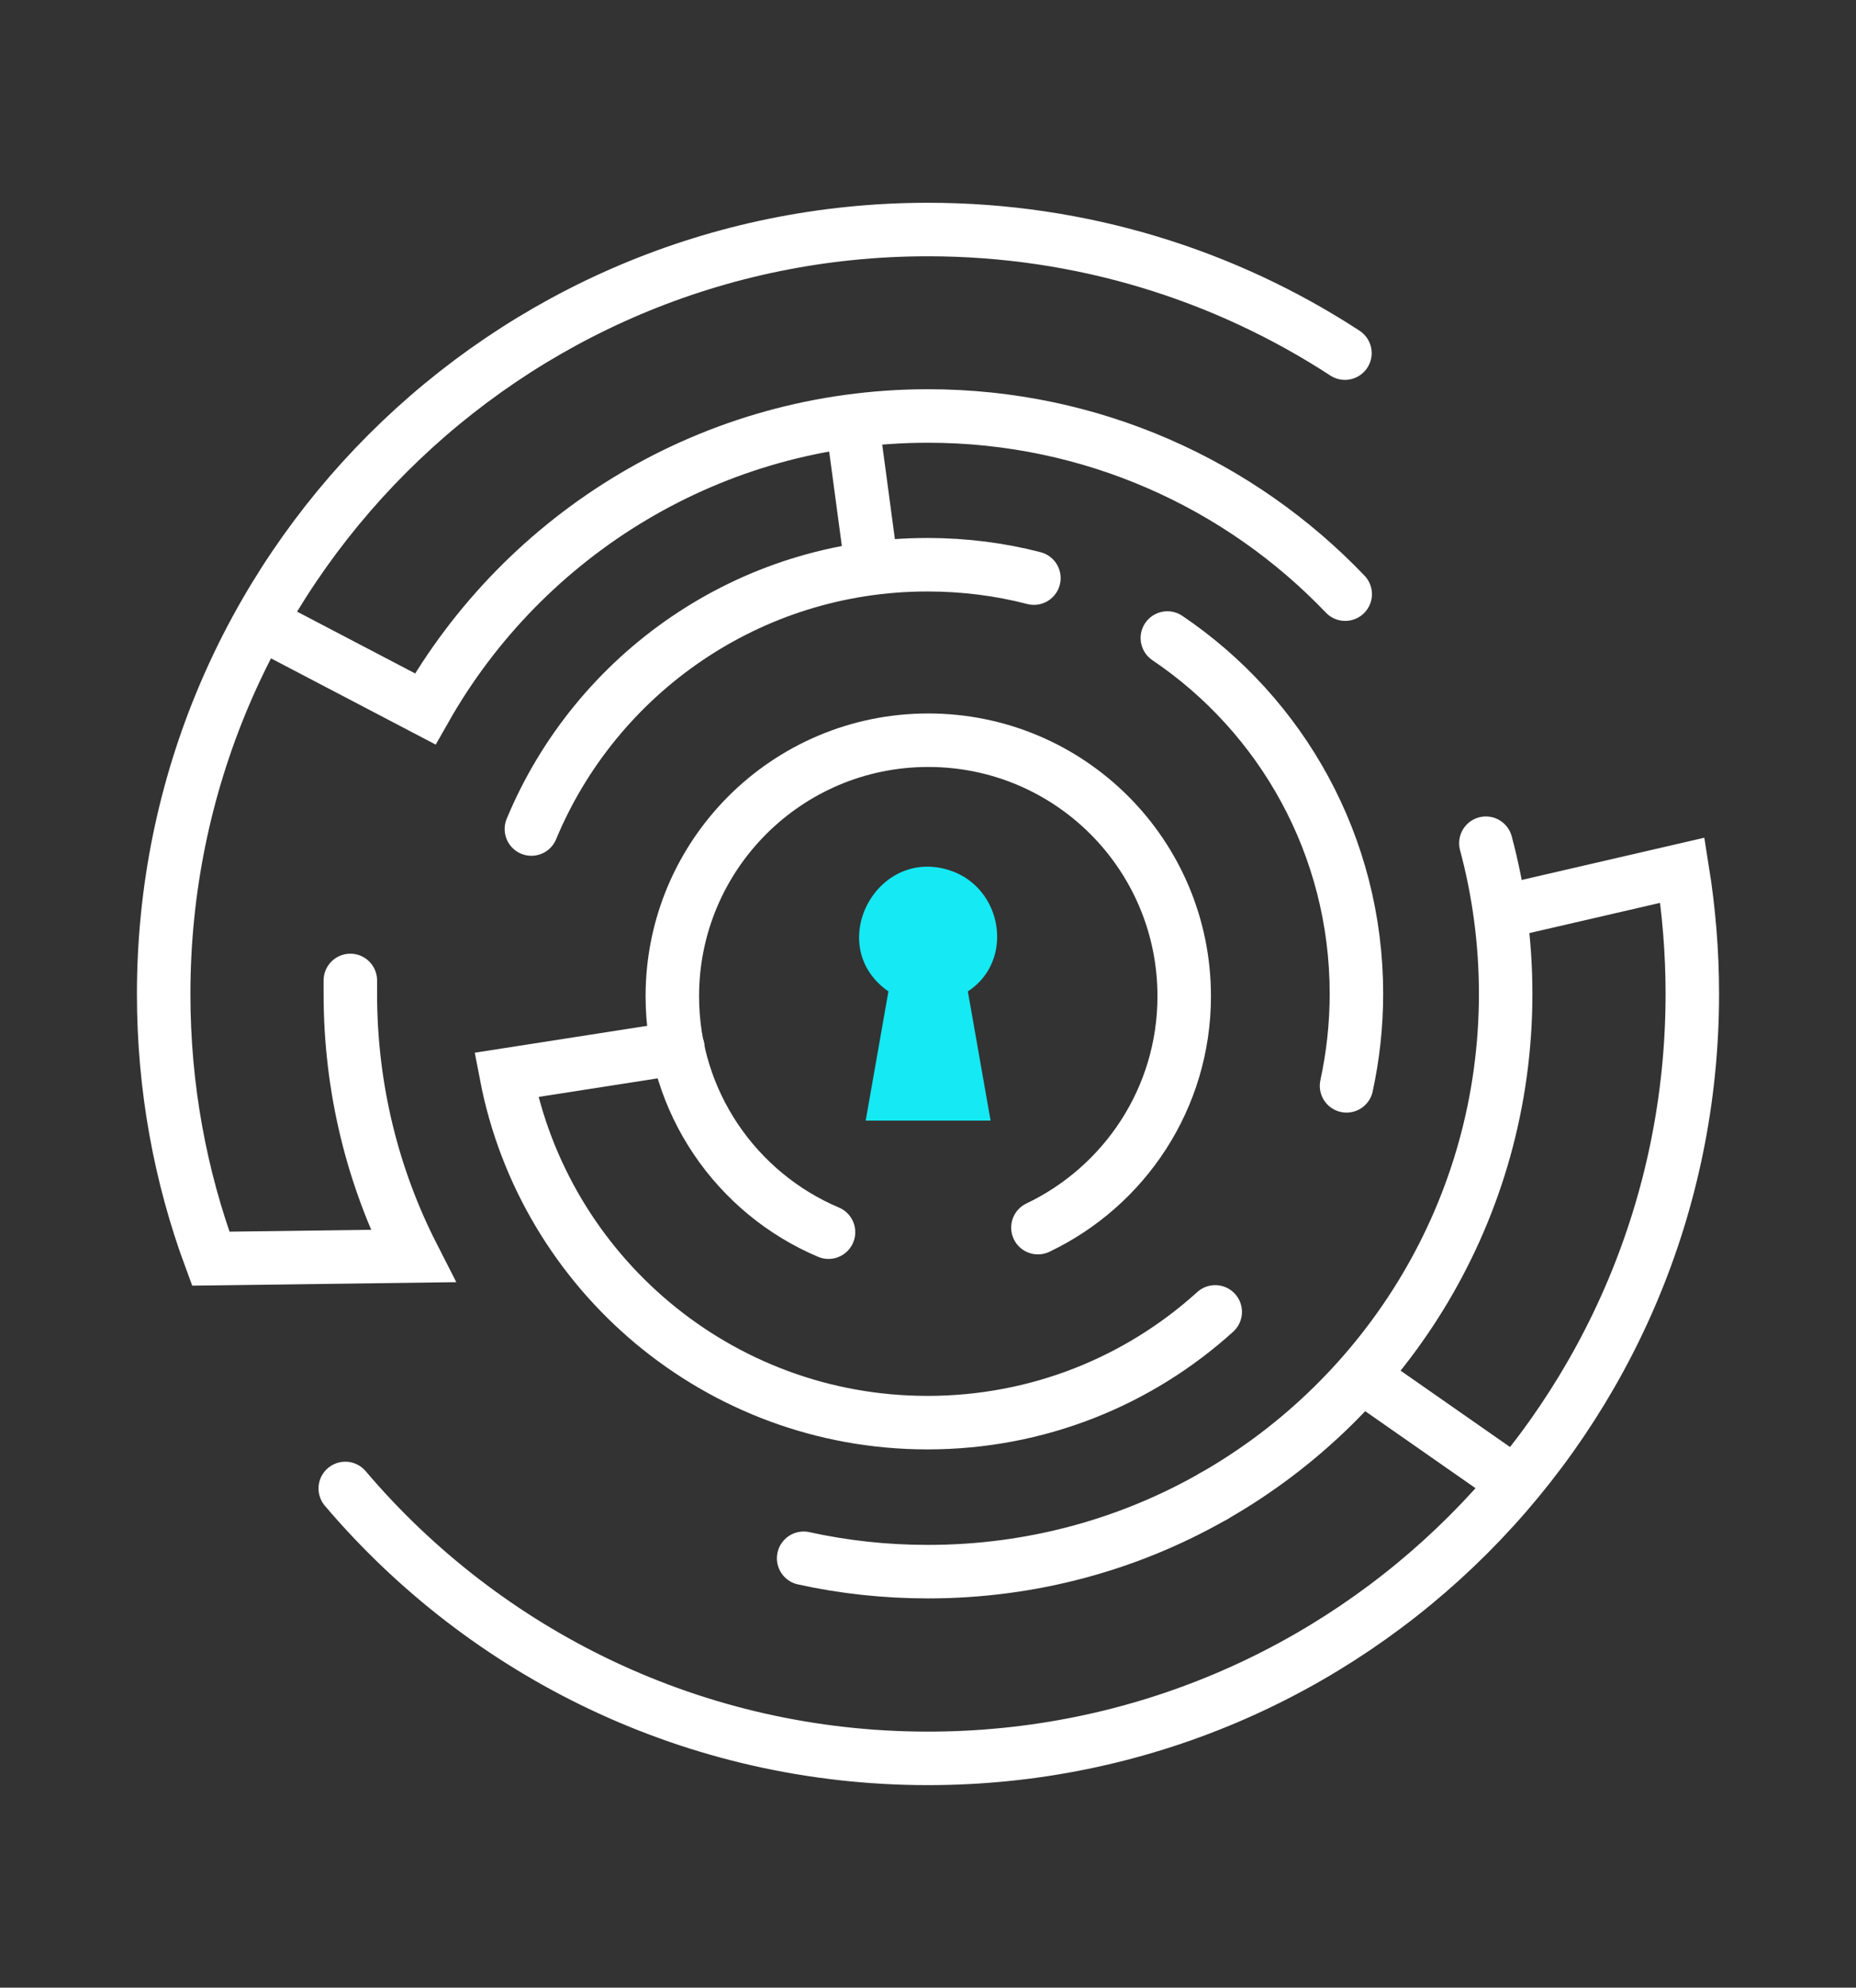
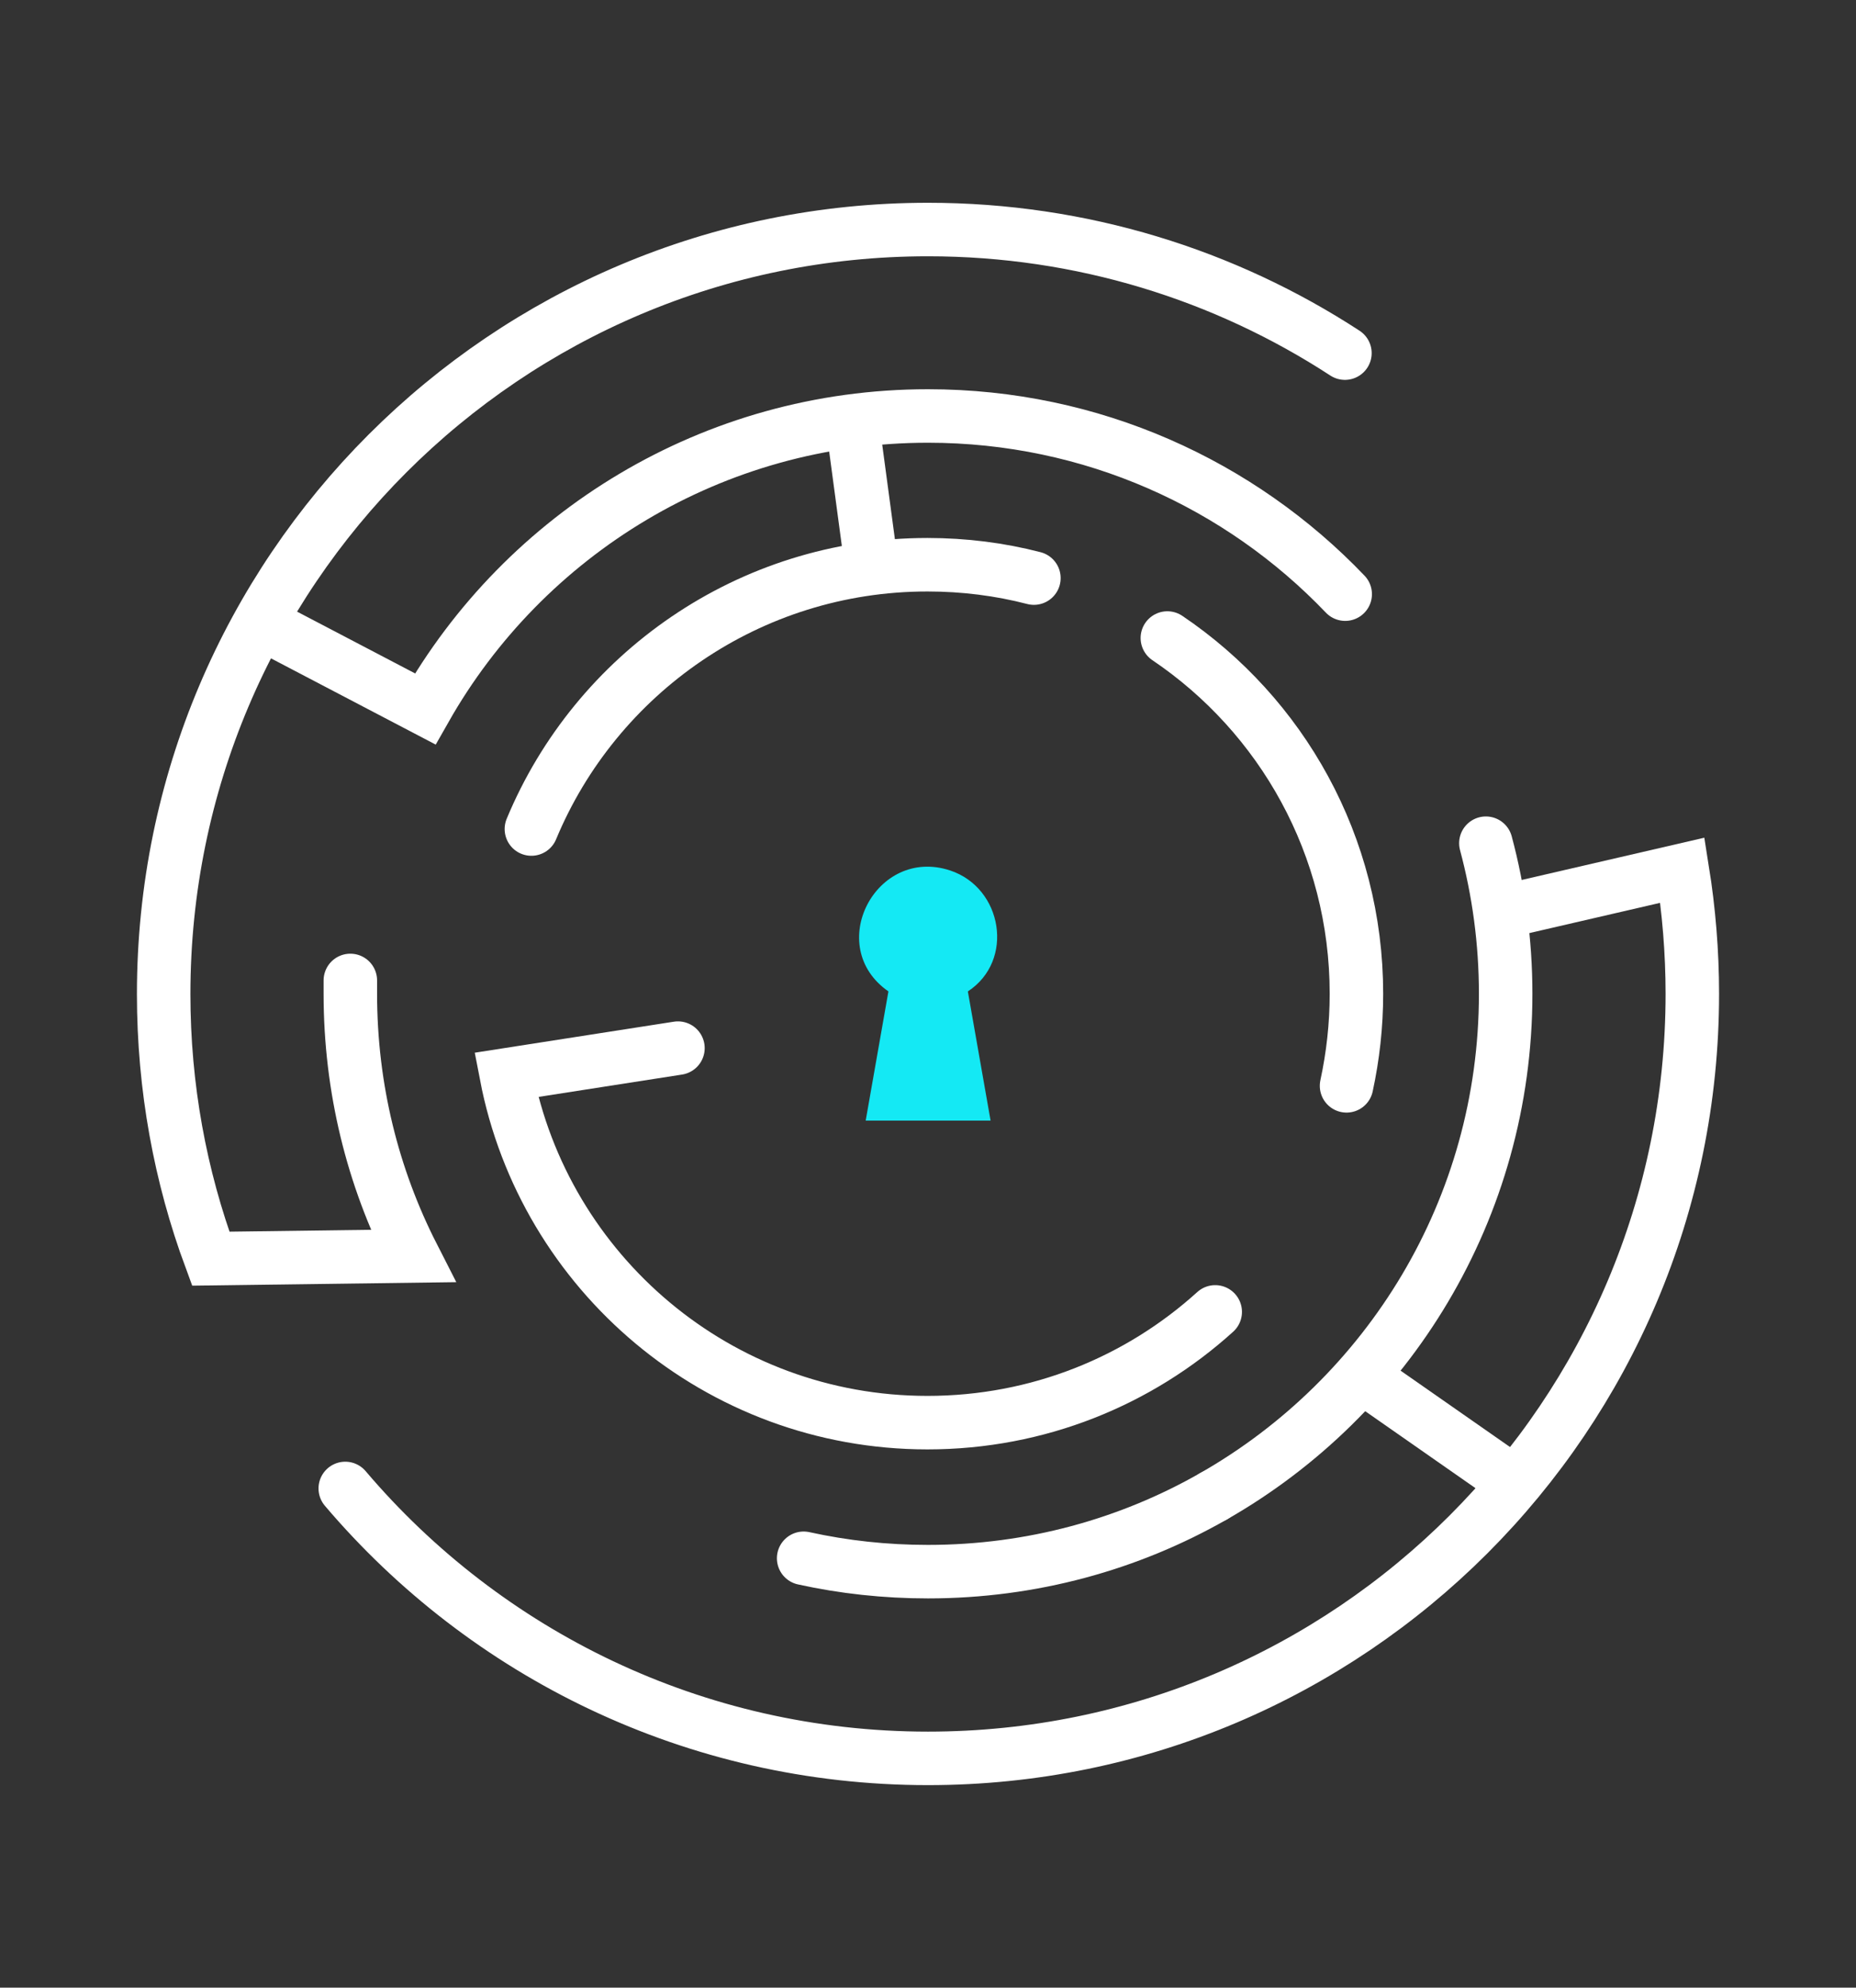
<svg xmlns="http://www.w3.org/2000/svg" viewBox="0 0 69.4 74.3">
  <rect x="0" y="0" width="69.4" height="74.3" fill="#333333" stroke="none" />
  <defs>
    <style>      .st0 {        fill: #14e9f4;      }      .st1 {        fill: #13e222;      }      .st2 {        stroke-width: 2px;      }      .st2, .st3, .st4, .st5, .st6 {        fill: none;        stroke: #fff;      }      .st2, .st3, .st5, .st6 {        stroke-linecap: round;      }      .st7 {        fill: #bc0025;      }      .st3 {        stroke-width: 2.68px;      }      .st4 {        stroke-linecap: square;        stroke-width: 1.79px;      }      .st5 {        stroke-width: 2.3px;      }      .st6 {        stroke-width: 2px;      }    </style>
  </defs>
  <g id="Calque_2">
    <polygon class="st7" points="95.28 131.54 93.32 134.73 107.31 135.46 107.96 131.62 95.28 131.54" />
    <polygon class="st1" points="108.07 135.49 106.33 141.38 124.11 141.27 122.8 135.6 108.07 135.49" />
    <polygon class="st0" points="124.11 141.27 125.85 148.8 146.69 149.13 141.78 140.73 124.11 141.27" />
  </g>
  <g id="Calque_1">
    <g>
-       <path class="st2" d="M30.98,46.06c-3.43-1.45-5.84-4.85-5.84-8.82,0-5.28,4.28-9.57,9.57-9.57s9.57,4.28,9.57,9.57c0,3.82-2.24,7.11-5.47,8.65" />
      <path class="st2" d="M45.44,49.04c-2.85,2.58-6.62,4.14-10.76,4.14-7.82,0-14.33-5.6-15.75-13l6.42-1" />
      <path class="st2" d="M43.65,23.85c4.27,2.88,7.07,7.76,7.07,13.3,0,1.18-.13,2.33-.37,3.44" />
      <path class="st2" d="M19.87,30.99c2.41-5.8,8.14-9.88,14.81-9.88,1.37,0,2.71.17,3.98.5" />
      <path class="st2" d="M45.38,55.93c-3.15,1.8-6.8,2.82-10.68,2.82-1.6,0-3.15-.17-4.65-.5" />
      <path class="st2" d="M55.56,31.52c.48,1.79.74,3.68.74,5.63,0,8.04-4.4,15.06-10.92,18.78" />
      <path class="st2" d="M50.3,22.21c-3.93-4.11-9.47-6.66-15.6-6.66-8.06,0-15.09,4.41-18.8,10.95l-6-3.14" />
      <path class="st2" d="M13.1,36.65c0,.17,0,.33,0,.5,0,3.53.84,6.86,2.34,9.8l-7.56.1c-1.14-3.08-1.76-6.41-1.76-9.89,0-15.79,12.8-28.58,28.58-28.58,5.75,0,11.11,1.7,15.59,4.62" />
      <path class="st2" d="M12.91,55.64c5.24,6.17,13.06,10.09,21.79,10.09,15.79,0,28.58-12.8,28.58-28.58,0-1.57-.13-3.12-.37-4.62l-6.4,1.48" />
      <line class="st2" x1="51.03" y1="51.52" x2="56.39" y2="55.26" />
      <line class="st2" x1="32.56" y1="20.95" x2="31.88" y2="15.88" />
    </g>
    <path class="st0" d="M32.37,41.89l.85-4.83c-2.42-1.68-.47-5.44,2.31-4.52,1.96.65,2.42,3.37.66,4.52l.85,4.83h-4.67Z" />
    <path class="st3" d="M237.26,65.37c-4.51-1.91-7.67-6.37-7.67-11.57,0-6.94,5.62-12.56,12.56-12.56s12.56,5.62,12.56,12.56c0,5.01-2.94,9.34-7.18,11.35" />
    <path class="st5" d="M256.25,69.28c-3.74,3.38-8.69,5.44-14.13,5.44-10.27,0-18.81-7.35-20.68-17.07l8.43-1.31" />
    <path class="st5" d="M253.89,36.21c5.6,3.78,9.28,10.19,9.28,17.46,0,1.55-.17,3.06-.48,4.51" />
    <path class="st5" d="M222.67,45.59c3.17-7.62,10.68-12.97,19.45-12.97,1.8,0,3.55.23,5.22.65" />
    <path class="st2" d="M256.17,78.33c-4.14,2.36-8.93,3.71-14.03,3.71-2.1,0-4.14-.23-6.11-.66" />
    <path class="st2" d="M269.54,46.28c.63,2.36.97,4.83.97,7.39,0,10.56-5.77,19.78-14.34,24.66" />
-     <path class="st2" d="M262.63,34.06c-5.16-5.39-12.43-8.75-20.49-8.75-10.58,0-19.81,5.79-24.68,14.38l-7.88-4.13" />
    <path class="st6" d="M213.79,53.01c0,.22,0,.44,0,.66,0,4.63,1.11,9,3.08,12.86l-9.93.13c-1.49-4.05-2.31-8.42-2.31-12.99,0-20.73,16.8-37.53,37.53-37.53,7.55,0,14.58,2.23,20.47,6.07" />
    <path class="st6" d="M213.53,77.95c6.88,8.1,17.15,13.25,28.62,13.25,20.73,0,37.53-16.8,37.53-37.53,0-2.06-.17-4.09-.49-6.07l-8.4,1.95" />
    <line class="st6" x1="263.58" y1="72.54" x2="270.62" y2="77.45" />
    <line class="st6" x1="239.34" y1="32.4" x2="238.44" y2="25.74" />
    <path class="st0" d="M239.09,59.56l1.11-6.34c-3.18-2.21-.62-7.14,3.04-5.93,2.57.85,3.17,4.42.87,5.93l1.11,6.34h-6.13Z" />
-     <polygon class="st4" points="82.74 148.73 95.43 131.66 134.84 131.66 147.32 149.12 82.74 148.73" />
    <line class="st4" x1="108.4" y1="131.96" x2="104.16" y2="148.64" />
    <line class="st4" x1="121.72" y1="131.96" x2="125.96" y2="148.64" />
-     <line class="st4" x1="93.08" y1="135.47" x2="136.79" y2="135.47" />
    <line class="st4" x1="88.99" y1="141.27" x2="140.69" y2="141.27" />
  </g>
</svg>